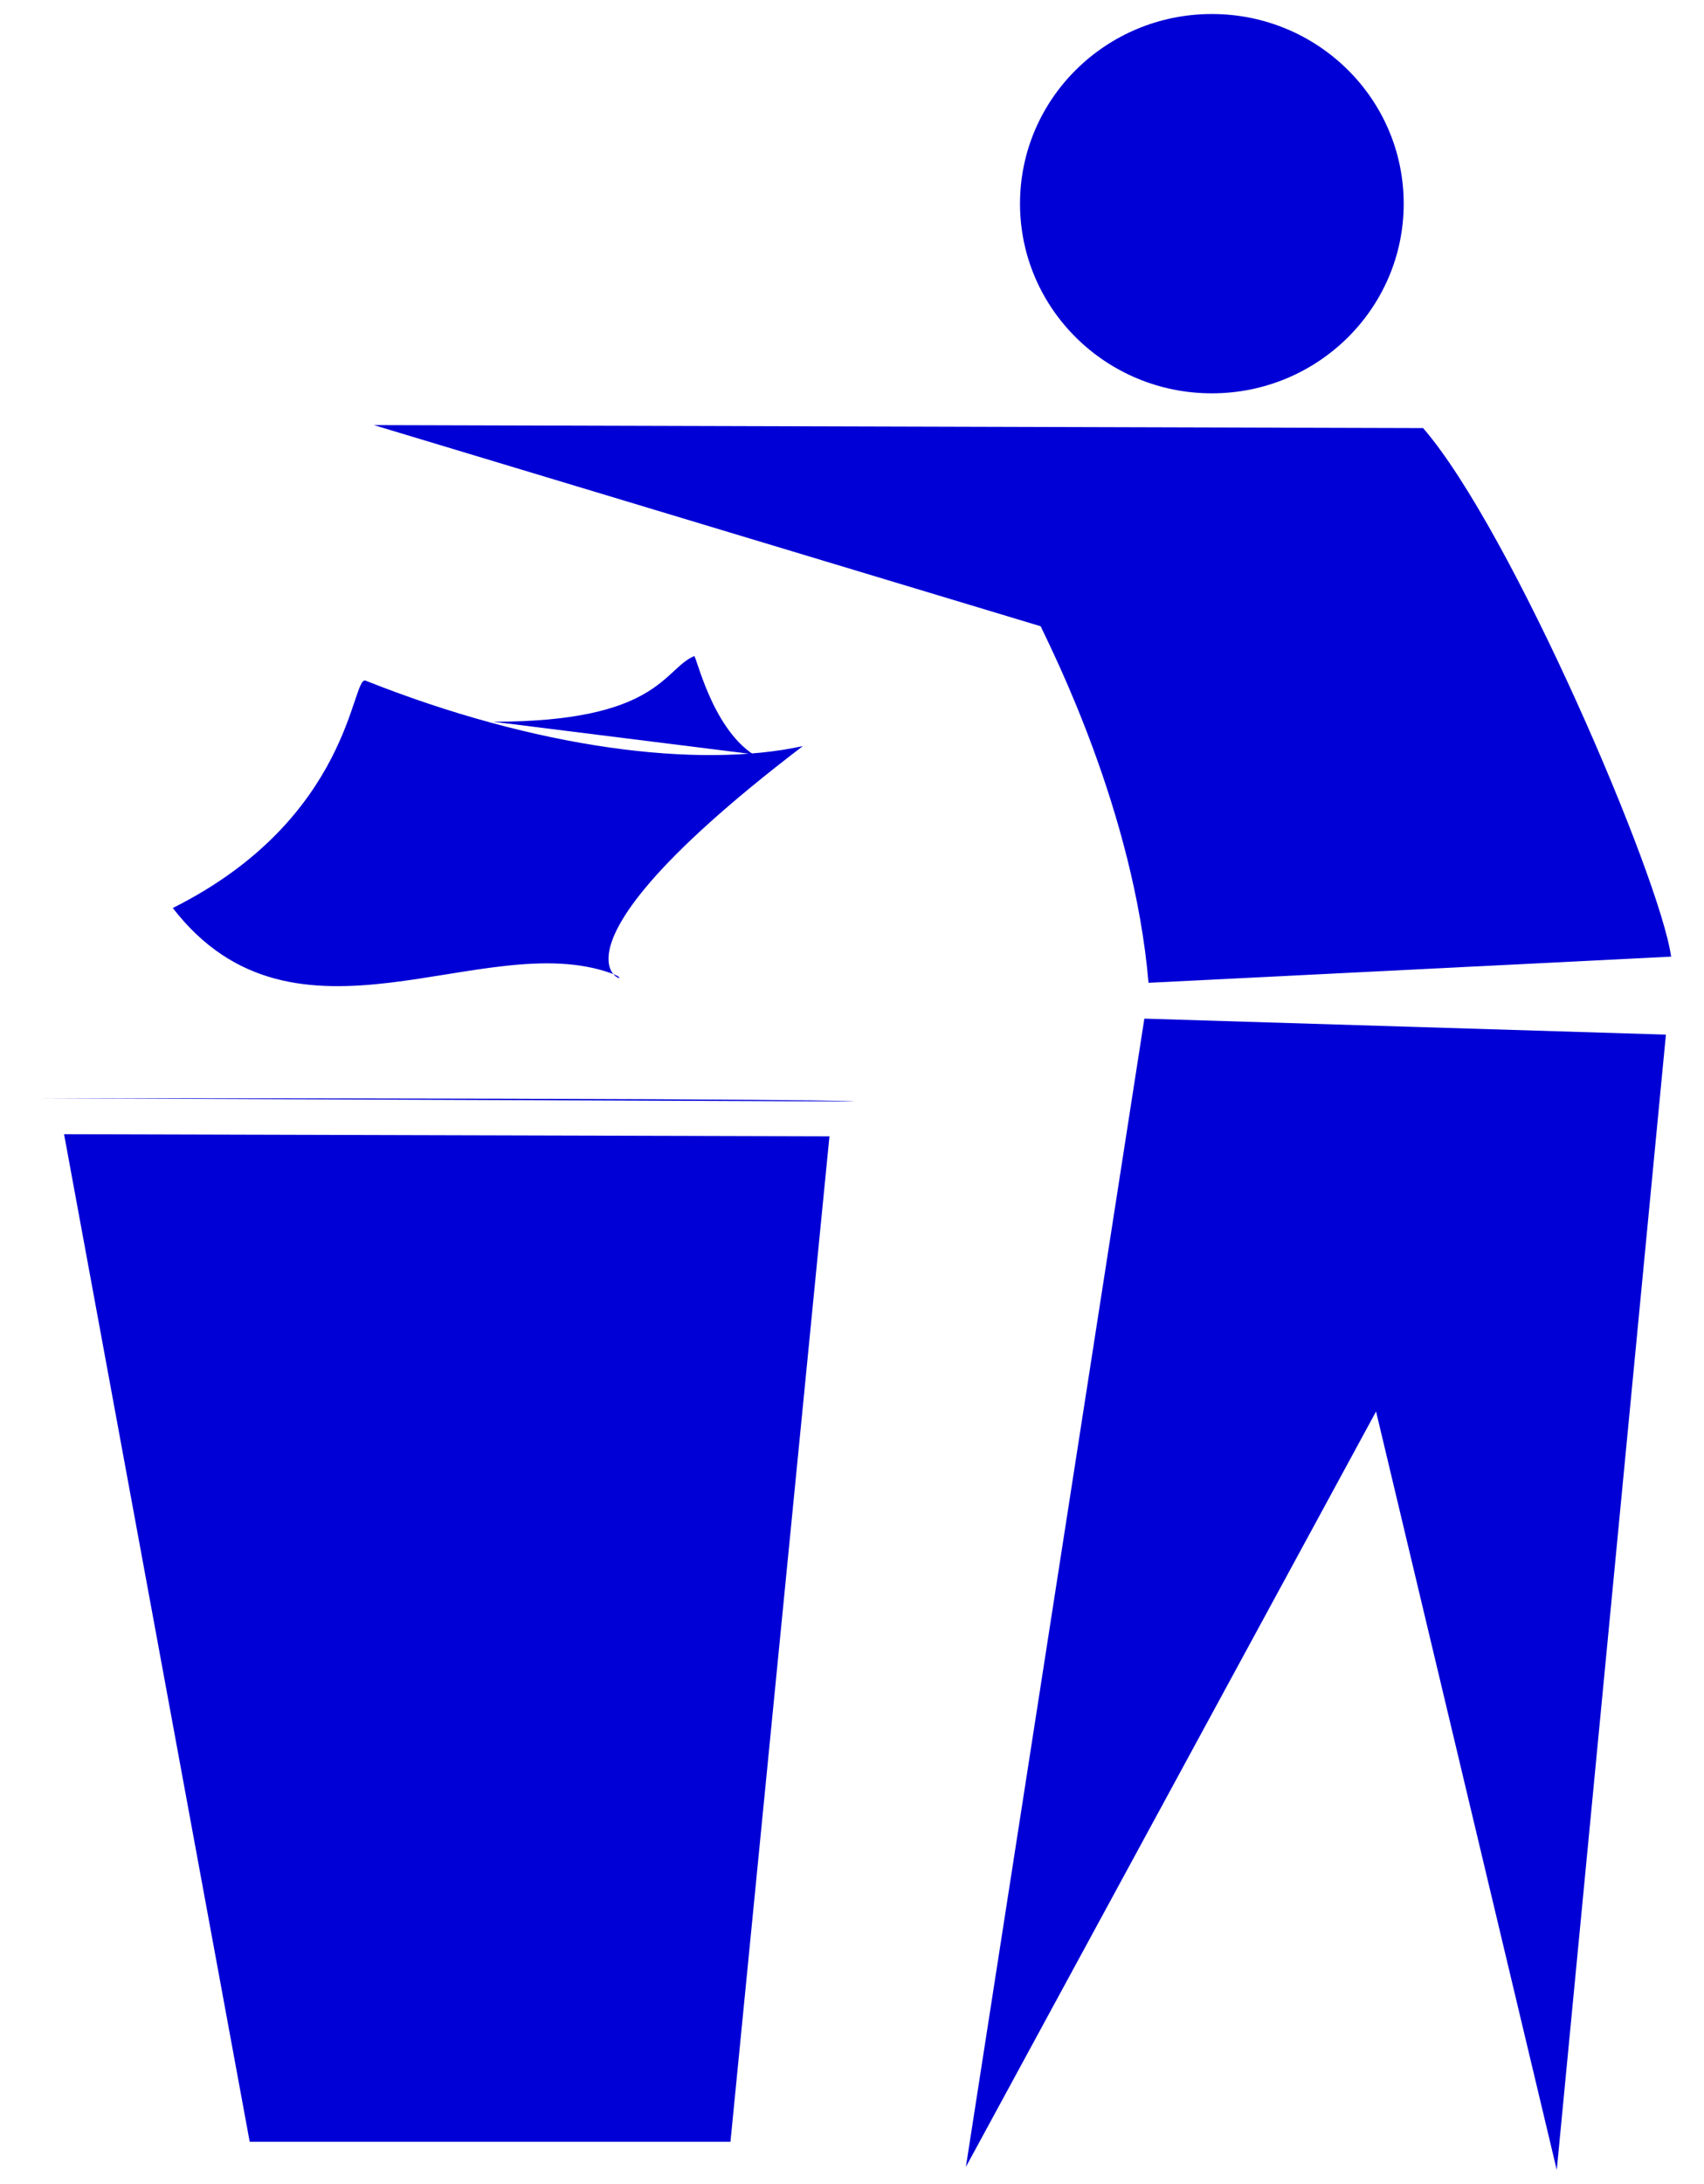
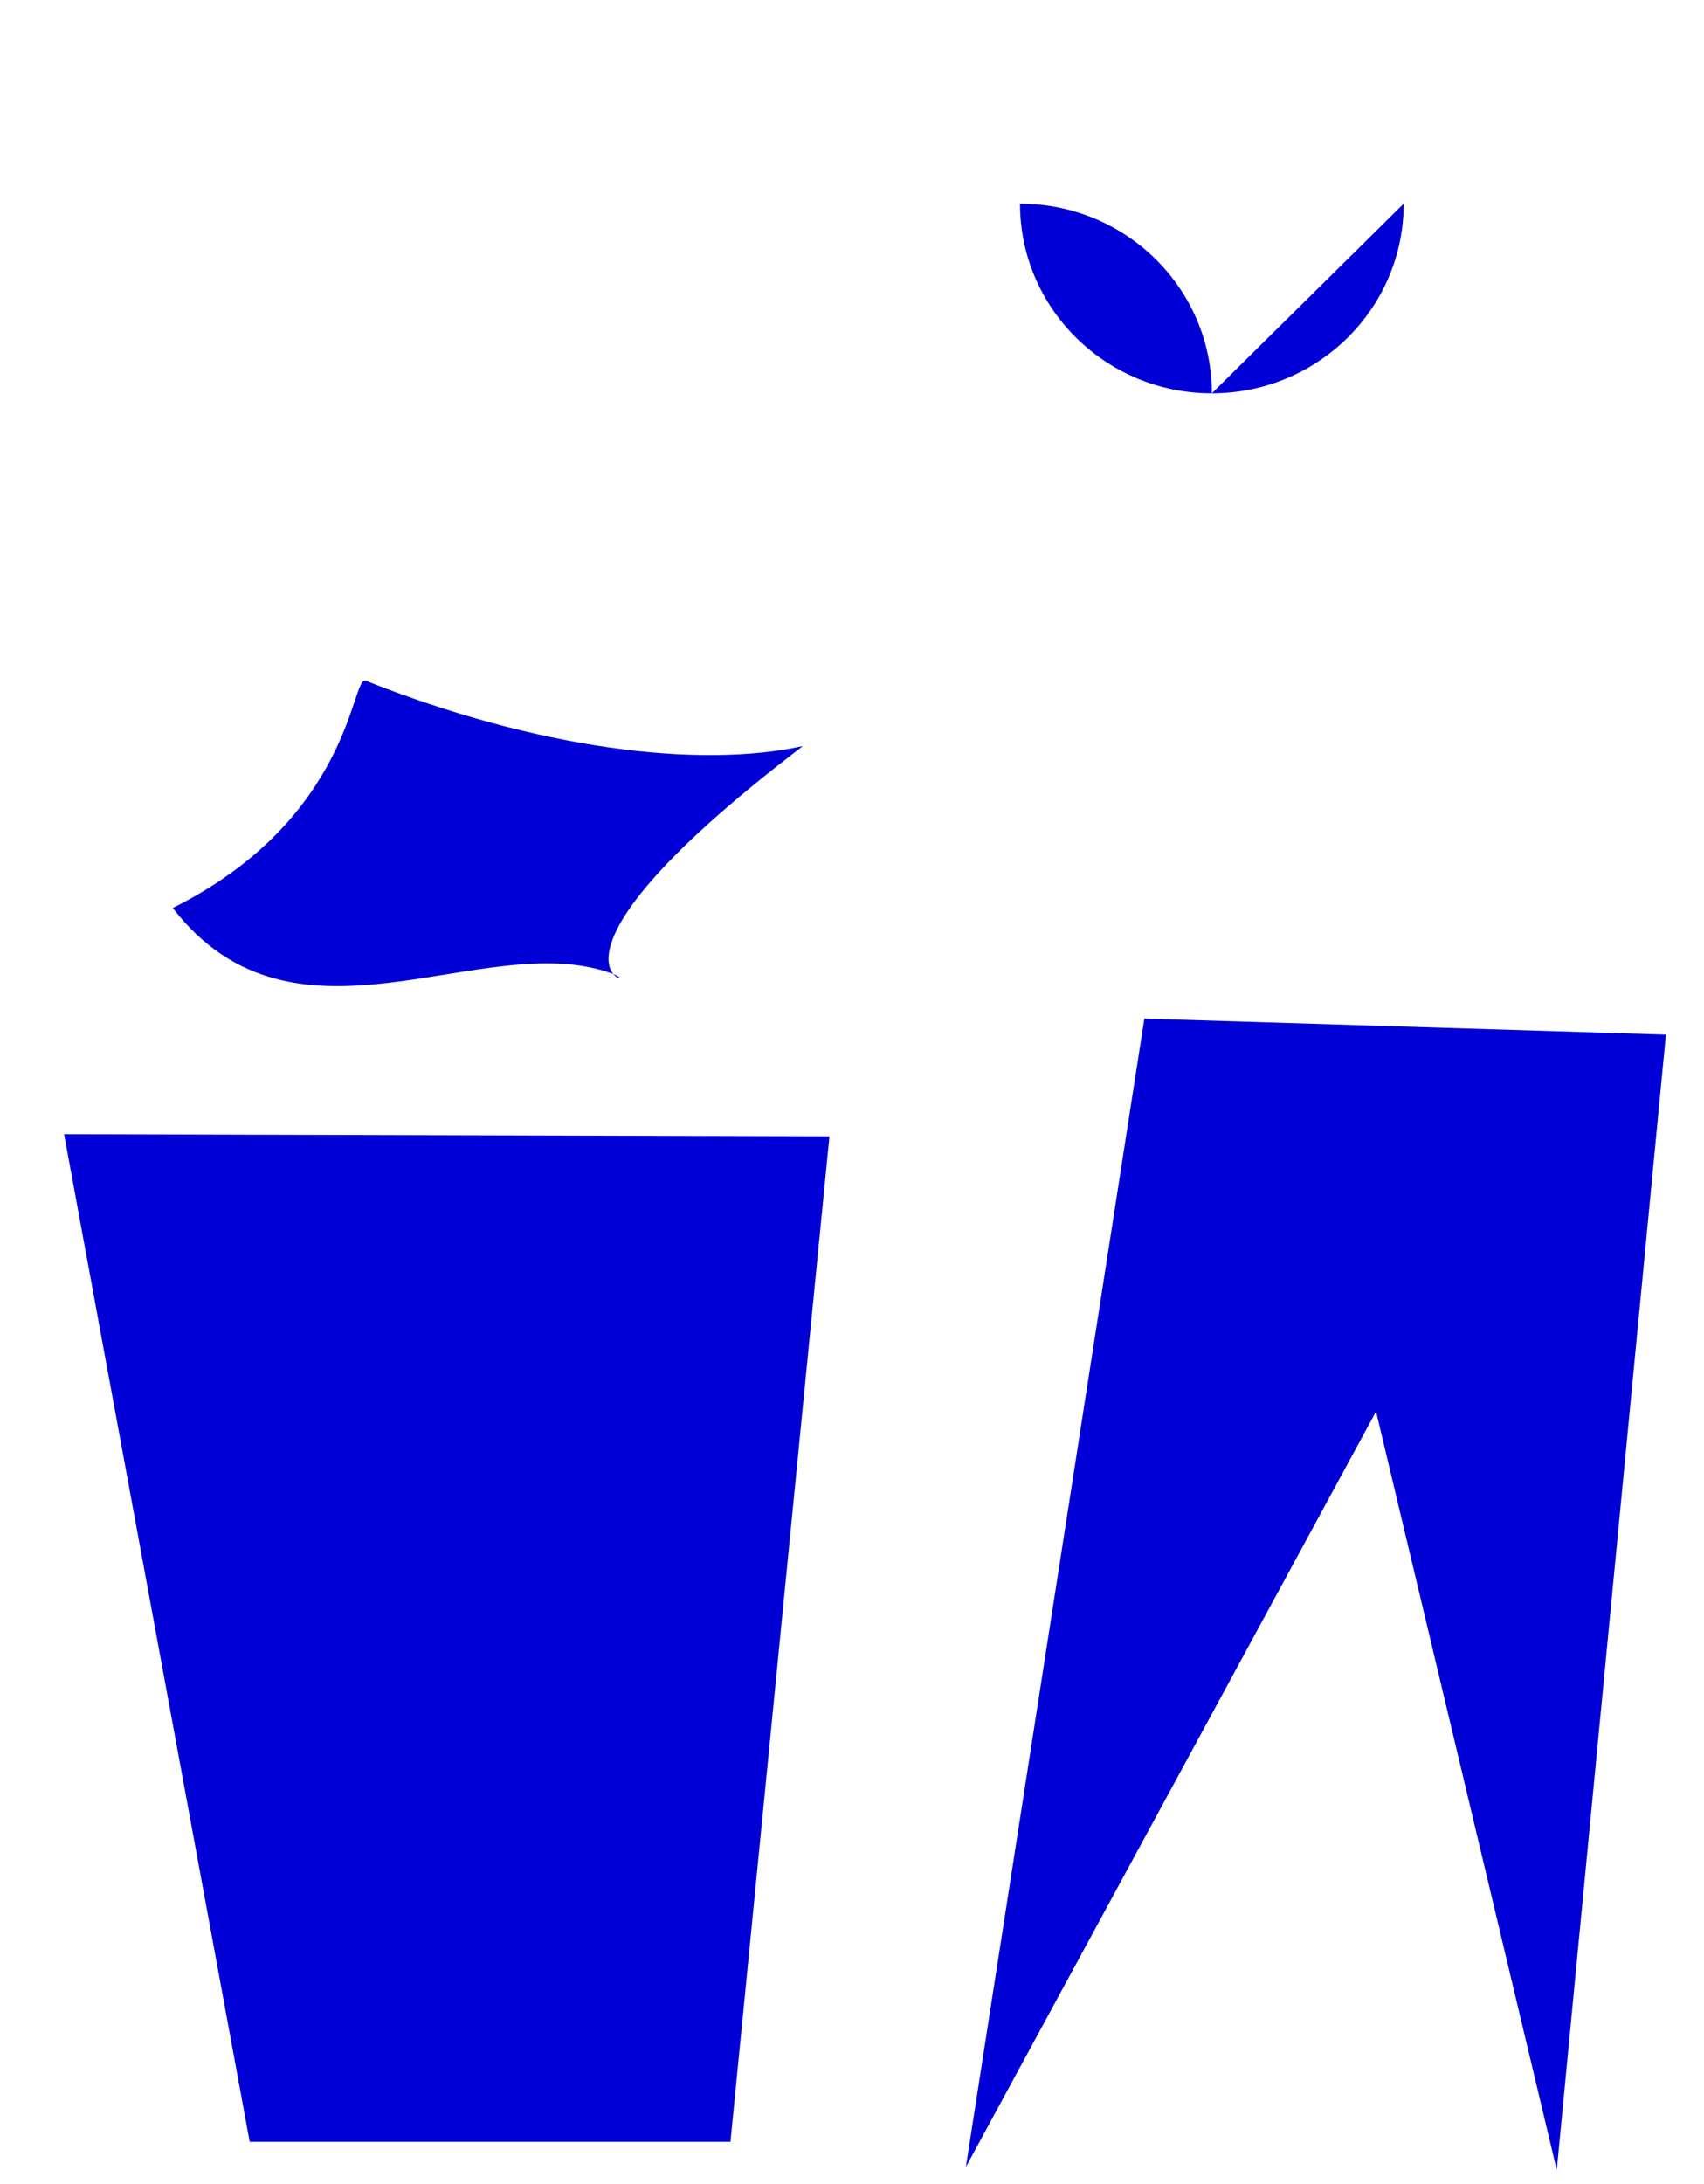
<svg xmlns="http://www.w3.org/2000/svg" width="260" height="333" version="1.0">
  <title>use dustbin</title>
  <g>
    <title>Layer 1</title>
    <g id="g4" />
    <g id="g2276">
      <g id="g2260">
        <g id="basket">
-           <path d="m5.016,167.451c125.378,0 125.378,0.499 125.378,0.499" fill="#0000d6" id="path2280" />
          <path d="m126.559,173.258l-15.104,153.315l-73.355,0c-28.325,-153.635 -28.325,-153.635 -28.325,-153.635" fill="#0000d6" id="path1405" />
          <path d="m13.84,196.878c111.221,0 111.221,0 111.221,0" fill="#0000d6" id="path7527" />
          <path d="m121.071,224.309c-101.745,0 -101.745,0 -101.745,0" fill="#0000d6" id="path7529" />
          <path d="m23.815,249.246c94.762,0 94.762,0 94.762,0" fill="#0000d6" id="path7535" />
          <path d="m28.803,274.184c87.281,0 87.281,0.997 87.281,0.997" fill="#0000d6" id="path7539" />
          <path d="m113.59,301.116c-80.299,0 -80.299,0 -80.299,0" fill="#0000d6" id="path7541" />
          <path d="m37.281,167.95c19.452,157.106 19.452,157.106 19.452,157.106" fill="#0000d6" id="path7543" />
-           <path d="m73.69,324.557c-4.987,-156.108 -4.987,-156.108 -4.987,-156.108" fill="#0000d6" id="path7545" />
          <path d="m99.126,168.948c-5.985,157.105 -5.985,157.105 -5.985,157.105" fill="#0000d6" id="path7547" />
        </g>
        <g id="g2256">
          <path d="m26.365,138.449c27.431,-13.715 27.236,-35.534 29.426,-34.663c26.027,10.35 50.747,13.466 66.707,9.975c-46.361,35.364 -22.771,36.979 -29.176,34.663c-19.689,-7.117 -48.254,14.215 -66.957,-9.975z" fill="#0000d6" id="path9309" />
-           <path d="m75.238,110.045c25.287,0.028 26.007,-8.031 30.677,-10.004c0.324,-0.137 2.629,10.73 8.978,14.962" fill="#0000d6" id="path11057" />
        </g>
      </g>
      <g id="person">
        <g id="body">
-           <path d="m57.042,64.817l160.098,0.456c13.508,15.581 36.136,68.418 37.844,80.591l-79.739,3.99c-2.244,-26.185 -14.713,-50.623 -16.459,-54.364l-101.744,-30.673z" fill="#0000d6" id="upper body" />
          <path d="m174.607,155.317l-27.232,175.091l62.587,-115.19l27.572,115.646l16.655,-173.108l-79.582,-2.439z" fill="#0000d6" id="lower body" />
        </g>
-         <path d="m214.179,31.055c0,15.971 -13.105,28.919 -29.272,28.919c-16.166,0 -29.271,-12.947 -29.271,-28.919c0,-15.971 13.105,-28.919 29.271,-28.919c16.166,0 29.272,12.947 29.272,28.919z" fill="#0000d6" id="head" />
+         <path d="m214.179,31.055c0,15.971 -13.105,28.919 -29.272,28.919c-16.166,0 -29.271,-12.947 -29.271,-28.919c16.166,0 29.272,12.947 29.272,28.919z" fill="#0000d6" id="head" />
      </g>
    </g>
  </g>
</svg>